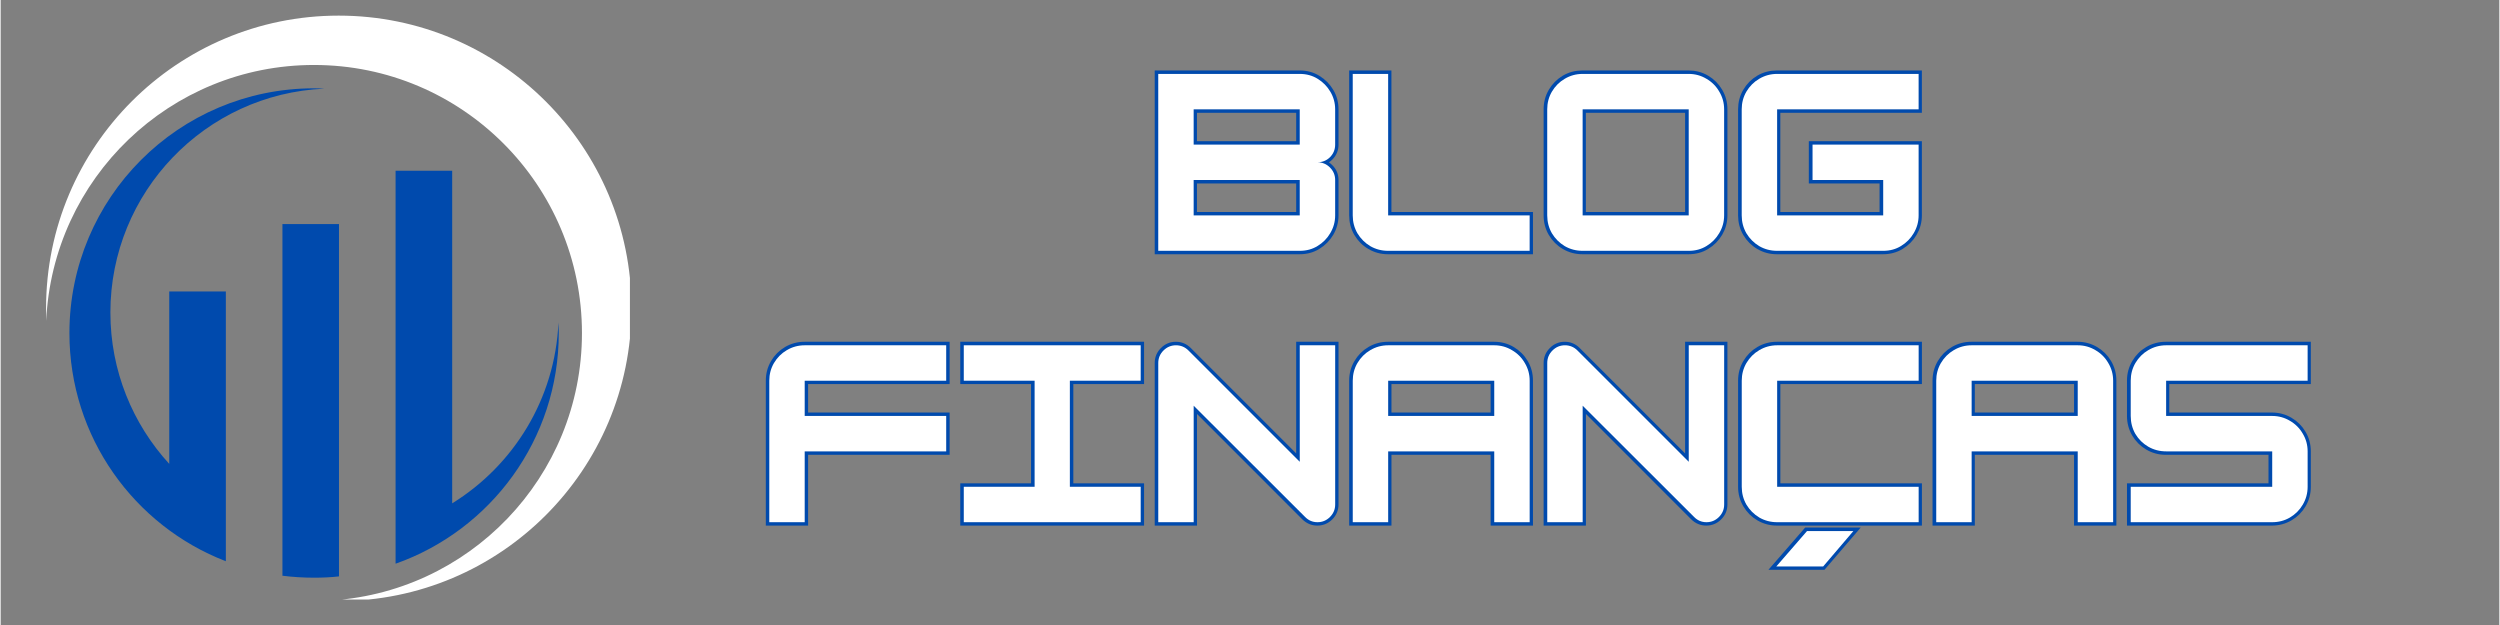
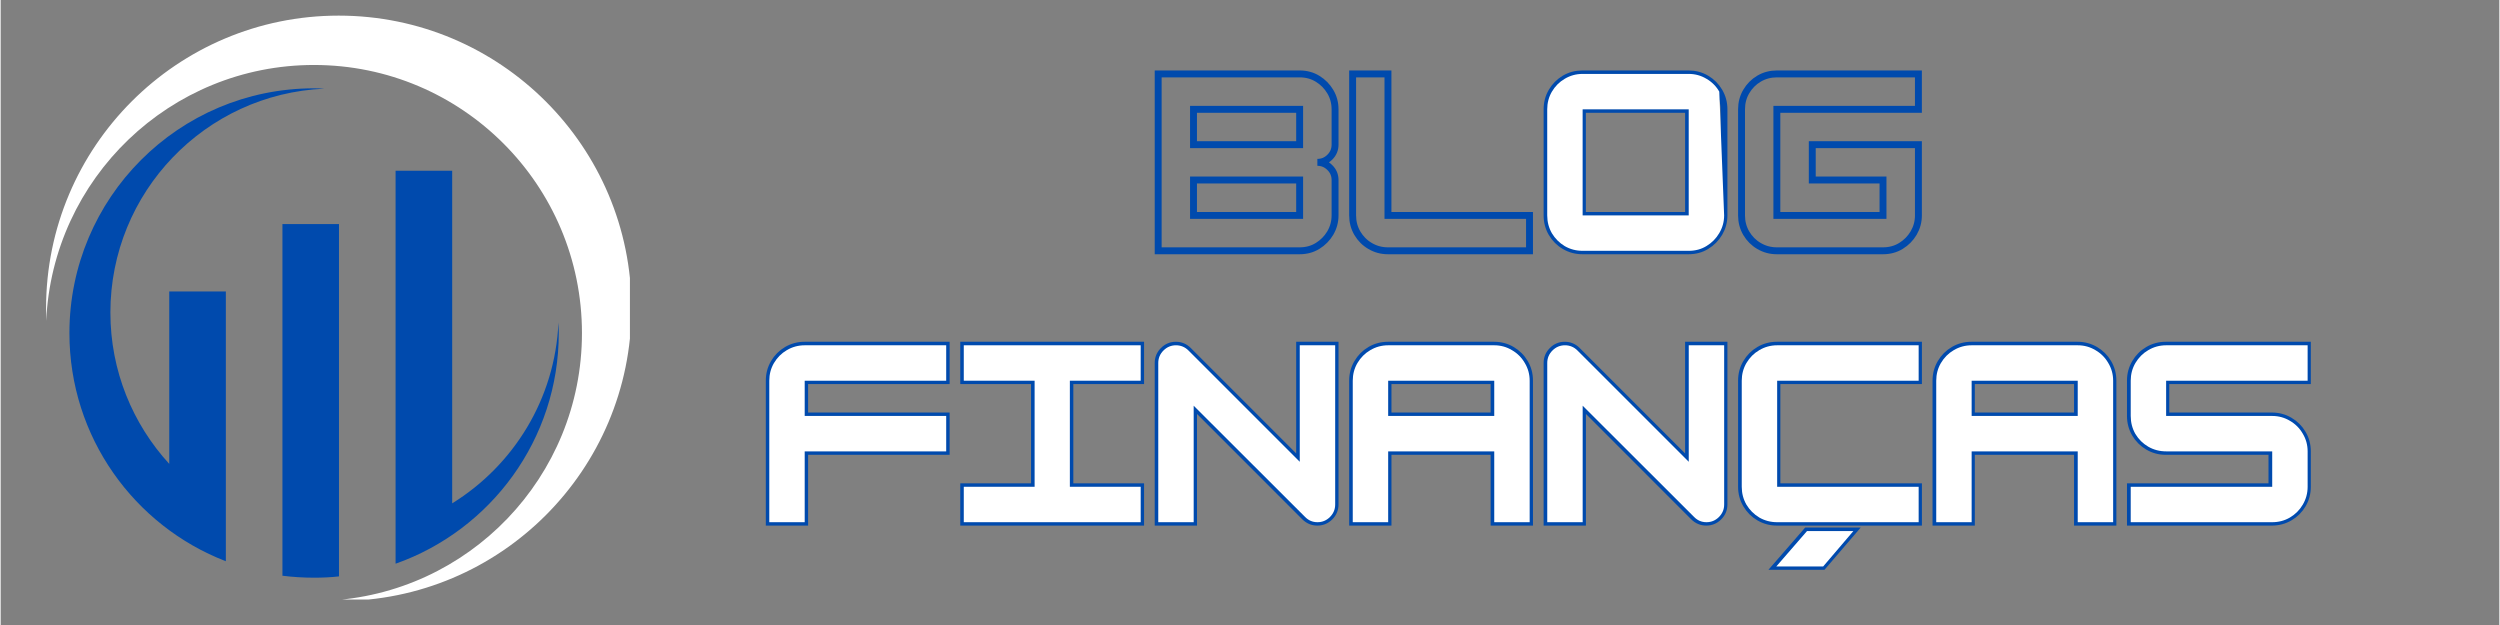
<svg xmlns="http://www.w3.org/2000/svg" width="300" zoomAndPan="magnify" viewBox="0 0 224.88 56.25" height="75" preserveAspectRatio="xMidYMid meet" version="1.0">
  <rect x="0" y="0" width="224.88" height="56.25" fill="#808080" stroke="none" />
  <defs>
    <g />
    <clipPath id="0f2e6e157e">
      <path d="M 4.086 1.406 L 56.633 1.406 L 56.633 53.957 L 4.086 53.957 Z M 4.086 1.406 " clip-rule="nonzero" />
    </clipPath>
  </defs>
  <path stroke-linecap="butt" transform="matrix(0.74, 0, 0, 0.74, 62.851, 3.331)" fill="none" stroke-linejoin="miter" d="M 77.357 8.795 L 77.357 13.091 C 77.357 13.682 77.146 14.194 76.718 14.616 C 76.296 15.038 75.795 15.244 75.204 15.244 C 75.795 15.244 76.296 15.455 76.718 15.878 C 77.146 16.294 77.357 16.801 77.357 17.392 L 77.357 21.699 C 77.357 22.469 77.162 23.182 76.776 23.842 C 76.391 24.491 75.874 25.013 75.23 25.409 C 74.586 25.805 73.858 26 73.05 26 L 55.845 26 L 55.845 4.488 L 73.05 4.488 C 73.858 4.488 74.586 4.683 75.23 5.079 C 75.874 5.47 76.391 5.992 76.776 6.641 C 77.162 7.285 77.357 8.003 77.357 8.795 Z M 73.05 8.795 L 60.141 8.795 L 60.141 13.091 L 73.05 13.091 Z M 60.141 21.699 L 73.05 21.699 L 73.05 17.392 L 60.141 17.392 Z M 101.007 26 L 83.791 26 C 83.004 26 82.281 25.805 81.627 25.42 C 80.972 25.04 80.455 24.517 80.07 23.868 C 79.684 23.208 79.494 22.485 79.494 21.699 L 79.494 4.488 L 83.791 4.488 L 83.791 21.699 L 101.007 21.699 Z M 120.35 26 L 107.44 26 C 106.654 26 105.931 25.805 105.276 25.42 C 104.622 25.04 104.105 24.517 103.719 23.868 C 103.334 23.208 103.144 22.485 103.144 21.699 L 103.144 8.795 C 103.144 8.003 103.334 7.28 103.719 6.626 C 104.105 5.971 104.622 5.449 105.276 5.063 C 105.931 4.678 106.654 4.488 107.44 4.488 L 120.35 4.488 C 121.136 4.488 121.859 4.678 122.514 5.063 C 123.173 5.449 123.691 5.971 124.076 6.626 C 124.461 7.28 124.656 8.003 124.656 8.795 L 124.656 21.699 C 124.656 22.469 124.461 23.182 124.076 23.842 C 123.691 24.491 123.179 25.013 122.529 25.409 C 121.886 25.805 121.157 26 120.35 26 Z M 107.44 8.795 L 107.44 21.699 L 120.35 21.699 L 120.35 8.795 Z M 148.306 4.488 L 148.306 8.795 L 131.09 8.795 L 131.09 21.699 L 143.999 21.699 L 143.999 17.392 L 135.397 17.392 L 135.397 13.091 L 148.306 13.091 L 148.306 21.699 C 148.306 22.469 148.111 23.182 147.726 23.842 C 147.34 24.491 146.828 25.013 146.179 25.409 C 145.535 25.805 144.807 26 143.999 26 L 131.09 26 C 130.304 26 129.581 25.805 128.926 25.42 C 128.272 25.04 127.754 24.517 127.369 23.868 C 126.984 23.208 126.794 22.485 126.794 21.699 L 126.794 8.795 C 126.794 8.003 126.984 7.28 127.369 6.626 C 127.754 5.971 128.272 5.449 128.926 5.063 C 129.581 4.678 130.304 4.488 131.09 4.488 Z M 148.306 4.488 " stroke="#004aad" stroke-width="0.841" stroke-opacity="1" stroke-miterlimit="4" />
  <path stroke-linecap="butt" transform="matrix(0.74, 0, 0, 0.74, 62.851, 3.331)" fill="none" stroke-linejoin="miter" d="M 30.057 37.485 L 30.057 41.791 L 12.847 41.791 L 12.847 46.093 L 30.057 46.093 L 30.057 50.394 L 12.847 50.394 L 12.847 59.002 L 8.545 59.002 L 8.545 41.791 C 8.545 41 8.741 40.277 9.121 39.628 C 9.506 38.968 10.028 38.451 10.677 38.065 C 11.337 37.68 12.06 37.485 12.847 37.485 Z M 53.707 59.002 L 32.195 59.002 L 32.195 54.701 L 40.803 54.701 L 40.803 41.791 L 32.195 41.791 L 32.195 37.485 L 53.707 37.485 L 53.707 41.791 L 45.104 41.791 L 45.104 54.701 L 53.707 54.701 Z M 60.146 59.002 L 55.845 59.002 L 55.845 39.638 C 55.845 39.047 56.056 38.546 56.478 38.123 C 56.895 37.701 57.402 37.485 57.998 37.485 C 58.589 37.485 59.101 37.701 59.529 38.139 L 73.05 51.661 L 73.05 37.485 L 77.357 37.485 L 77.357 56.849 C 77.357 57.44 77.146 57.947 76.724 58.369 C 76.301 58.791 75.795 59.002 75.204 59.002 C 74.612 59.002 74.101 58.786 73.668 58.358 L 60.146 44.826 Z M 83.796 37.485 L 96.7 37.485 C 97.492 37.485 98.215 37.68 98.869 38.065 C 99.524 38.451 100.046 38.968 100.431 39.628 C 100.817 40.277 101.007 41 101.007 41.791 L 101.007 59.002 L 96.7 59.002 L 96.7 50.394 L 83.796 50.394 L 83.796 59.002 L 79.494 59.002 L 79.494 41.791 C 79.494 41 79.69 40.277 80.075 39.628 C 80.46 38.968 80.977 38.451 81.627 38.065 C 82.286 37.68 83.009 37.485 83.796 37.485 Z M 83.796 41.791 L 83.796 46.093 L 96.7 46.093 L 96.7 41.791 Z M 107.446 59.002 L 103.144 59.002 L 103.144 39.638 C 103.144 39.047 103.355 38.546 103.777 38.123 C 104.194 37.701 104.701 37.485 105.297 37.485 C 105.889 37.485 106.401 37.701 106.828 38.139 L 120.35 51.661 L 120.35 37.485 L 124.656 37.485 L 124.656 56.849 C 124.656 57.44 124.445 57.947 124.023 58.369 C 123.601 58.791 123.094 59.002 122.503 59.002 C 121.917 59.002 121.4 58.786 120.967 58.358 L 107.446 44.826 Z M 148.311 59.002 L 131.095 59.002 C 130.309 59.002 129.586 58.807 128.931 58.422 C 128.277 58.036 127.76 57.519 127.374 56.865 C 126.989 56.21 126.794 55.487 126.794 54.701 L 126.794 41.791 C 126.794 41 126.989 40.277 127.374 39.628 C 127.76 38.968 128.277 38.451 128.931 38.065 C 129.586 37.68 130.309 37.485 131.095 37.485 L 148.311 37.485 L 148.311 41.791 L 131.095 41.791 L 131.095 54.701 L 148.311 54.701 Z M 136.69 64.375 L 130.99 64.375 L 134.726 60.079 L 140.374 60.079 Z M 154.745 37.485 L 167.654 37.485 C 168.441 37.485 169.164 37.68 169.818 38.065 C 170.473 38.451 170.995 38.968 171.381 39.628 C 171.766 40.277 171.961 41 171.961 41.791 L 171.961 59.002 L 167.654 59.002 L 167.654 50.394 L 154.745 50.394 L 154.745 59.002 L 150.444 59.002 L 150.444 41.791 C 150.444 41 150.639 40.277 151.024 39.628 C 151.409 38.968 151.927 38.451 152.581 38.065 C 153.236 37.68 153.959 37.485 154.745 37.485 Z M 154.745 41.791 L 154.745 46.093 L 167.654 46.093 L 167.654 41.791 Z M 195.611 37.485 L 195.611 41.791 L 178.395 41.791 L 178.395 46.093 L 191.304 46.093 C 192.091 46.093 192.814 46.288 193.468 46.673 C 194.128 47.059 194.645 47.576 195.03 48.236 C 195.416 48.885 195.611 49.608 195.611 50.394 L 195.611 54.701 C 195.611 55.487 195.416 56.21 195.03 56.865 C 194.645 57.519 194.128 58.036 193.468 58.422 C 192.814 58.807 192.091 59.002 191.304 59.002 L 174.093 59.002 L 174.093 54.701 L 191.304 54.701 L 191.304 50.394 L 178.395 50.394 C 177.608 50.394 176.885 50.199 176.231 49.814 C 175.576 49.428 175.059 48.911 174.674 48.262 C 174.289 47.602 174.093 46.879 174.093 46.093 L 174.093 41.791 C 174.093 41 174.289 40.277 174.674 39.628 C 175.059 38.968 175.576 38.451 176.231 38.065 C 176.885 37.68 177.608 37.485 178.395 37.485 Z M 195.611 37.485 " stroke="#004aad" stroke-width="0.841" stroke-opacity="1" stroke-miterlimit="4" />
  <g fill="#ffffff" fill-opacity="1">
    <g transform="translate(103.385, 22.574)">
      <g>
-         <path d="M 16.719 -12.734 L 16.719 -9.562 C 16.719 -9.113 16.562 -8.734 16.25 -8.422 C 15.938 -8.117 15.562 -7.969 15.125 -7.969 C 15.562 -7.969 15.938 -7.812 16.25 -7.5 C 16.562 -7.188 16.719 -6.812 16.719 -6.375 L 16.719 -3.188 C 16.719 -2.613 16.57 -2.082 16.281 -1.594 C 16 -1.113 15.617 -0.727 15.141 -0.438 C 14.672 -0.145 14.133 0 13.531 0 L 0.797 0 L 0.797 -15.922 L 13.531 -15.922 C 14.133 -15.922 14.672 -15.773 15.141 -15.484 C 15.617 -15.191 16 -14.805 16.281 -14.328 C 16.57 -13.848 16.719 -13.316 16.719 -12.734 Z M 13.531 -12.734 L 3.984 -12.734 L 3.984 -9.562 L 13.531 -9.562 Z M 3.984 -3.188 L 13.531 -3.188 L 13.531 -6.375 L 3.984 -6.375 Z M 3.984 -3.188 " />
-       </g>
+         </g>
    </g>
  </g>
  <g fill="#ffffff" fill-opacity="1">
    <g transform="translate(120.889, 22.574)">
      <g>
-         <path d="M 16.719 0 L 3.984 0 C 3.398 0 2.863 -0.141 2.375 -0.422 C 1.895 -0.711 1.508 -1.098 1.219 -1.578 C 0.938 -2.066 0.797 -2.602 0.797 -3.188 L 0.797 -15.922 L 3.984 -15.922 L 3.984 -3.188 L 16.719 -3.188 Z M 16.719 0 " />
-       </g>
+         </g>
    </g>
  </g>
  <g fill="#ffffff" fill-opacity="1">
    <g transform="translate(138.393, 22.574)">
      <g>
-         <path d="M 13.531 0 L 3.984 0 C 3.398 0 2.863 -0.141 2.375 -0.422 C 1.895 -0.711 1.508 -1.098 1.219 -1.578 C 0.938 -2.066 0.797 -2.602 0.797 -3.188 L 0.797 -12.734 C 0.797 -13.316 0.938 -13.848 1.219 -14.328 C 1.508 -14.816 1.895 -15.203 2.375 -15.484 C 2.863 -15.773 3.398 -15.922 3.984 -15.922 L 13.531 -15.922 C 14.113 -15.922 14.645 -15.773 15.125 -15.484 C 15.613 -15.203 16 -14.816 16.281 -14.328 C 16.57 -13.848 16.719 -13.316 16.719 -12.734 L 16.719 -3.188 C 16.719 -2.613 16.57 -2.082 16.281 -1.594 C 16 -1.113 15.617 -0.727 15.141 -0.438 C 14.672 -0.145 14.133 0 13.531 0 Z M 3.984 -12.734 L 3.984 -3.188 L 13.531 -3.188 L 13.531 -12.734 Z M 3.984 -12.734 " />
+         <path d="M 13.531 0 L 3.984 0 C 3.398 0 2.863 -0.141 2.375 -0.422 C 1.895 -0.711 1.508 -1.098 1.219 -1.578 C 0.938 -2.066 0.797 -2.602 0.797 -3.188 L 0.797 -12.734 C 0.797 -13.316 0.938 -13.848 1.219 -14.328 C 1.508 -14.816 1.895 -15.203 2.375 -15.484 C 2.863 -15.773 3.398 -15.922 3.984 -15.922 L 13.531 -15.922 C 14.113 -15.922 14.645 -15.773 15.125 -15.484 C 15.613 -15.203 16 -14.816 16.281 -14.328 L 16.719 -3.188 C 16.719 -2.613 16.57 -2.082 16.281 -1.594 C 16 -1.113 15.617 -0.727 15.141 -0.438 C 14.672 -0.145 14.133 0 13.531 0 Z M 3.984 -12.734 L 3.984 -3.188 L 13.531 -3.188 L 13.531 -12.734 Z M 3.984 -12.734 " />
      </g>
    </g>
  </g>
  <g fill="#ffffff" fill-opacity="1">
    <g transform="translate(155.897, 22.574)">
      <g>
-         <path d="M 16.719 -15.922 L 16.719 -12.734 L 3.984 -12.734 L 3.984 -3.188 L 13.531 -3.188 L 13.531 -6.375 L 7.172 -6.375 L 7.172 -9.562 L 16.719 -9.562 L 16.719 -3.188 C 16.719 -2.613 16.57 -2.082 16.281 -1.594 C 16 -1.113 15.617 -0.727 15.141 -0.438 C 14.672 -0.145 14.133 0 13.531 0 L 3.984 0 C 3.398 0 2.863 -0.141 2.375 -0.422 C 1.895 -0.711 1.508 -1.098 1.219 -1.578 C 0.938 -2.066 0.797 -2.602 0.797 -3.188 L 0.797 -12.734 C 0.797 -13.316 0.938 -13.848 1.219 -14.328 C 1.508 -14.816 1.895 -15.203 2.375 -15.484 C 2.863 -15.773 3.398 -15.922 3.984 -15.922 Z M 16.719 -15.922 " />
-       </g>
+         </g>
    </g>
  </g>
  <g fill="#ffffff" fill-opacity="1">
    <g transform="translate(68.379, 46.998)">
      <g>
        <path d="M 16.719 -15.922 L 16.719 -12.734 L 3.984 -12.734 L 3.984 -9.562 L 16.719 -9.562 L 16.719 -6.375 L 3.984 -6.375 L 3.984 0 L 0.797 0 L 0.797 -12.734 C 0.797 -13.316 0.938 -13.848 1.219 -14.328 C 1.508 -14.816 1.895 -15.203 2.375 -15.484 C 2.863 -15.773 3.398 -15.922 3.984 -15.922 Z M 16.719 -15.922 " />
      </g>
    </g>
  </g>
  <g fill="#ffffff" fill-opacity="1">
    <g transform="translate(85.883, 46.998)">
      <g>
        <path d="M 16.719 0 L 0.797 0 L 0.797 -3.188 L 7.172 -3.188 L 7.172 -12.734 L 0.797 -12.734 L 0.797 -15.922 L 16.719 -15.922 L 16.719 -12.734 L 10.344 -12.734 L 10.344 -3.188 L 16.719 -3.188 Z M 16.719 0 " />
      </g>
    </g>
  </g>
  <g fill="#ffffff" fill-opacity="1">
    <g transform="translate(103.387, 46.998)">
      <g>
        <path d="M 3.984 0 L 0.797 0 L 0.797 -14.328 C 0.797 -14.766 0.953 -15.141 1.266 -15.453 C 1.578 -15.766 1.953 -15.922 2.391 -15.922 C 2.828 -15.922 3.203 -15.766 3.516 -15.453 L 13.531 -5.438 L 13.531 -15.922 L 16.719 -15.922 L 16.719 -1.594 C 16.719 -1.156 16.562 -0.781 16.25 -0.469 C 15.938 -0.156 15.562 0 15.125 0 C 14.688 0 14.312 -0.16 14 -0.484 L 3.984 -10.484 Z M 3.984 0 " />
      </g>
    </g>
  </g>
  <g fill="#ffffff" fill-opacity="1">
    <g transform="translate(120.891, 46.998)">
      <g>
        <path d="M 3.984 -15.922 L 13.531 -15.922 C 14.113 -15.922 14.645 -15.773 15.125 -15.484 C 15.613 -15.203 16 -14.816 16.281 -14.328 C 16.57 -13.848 16.719 -13.316 16.719 -12.734 L 16.719 0 L 13.531 0 L 13.531 -6.375 L 3.984 -6.375 L 3.984 0 L 0.797 0 L 0.797 -12.734 C 0.797 -13.316 0.938 -13.848 1.219 -14.328 C 1.508 -14.816 1.895 -15.203 2.375 -15.484 C 2.863 -15.773 3.398 -15.922 3.984 -15.922 Z M 3.984 -12.734 L 3.984 -9.562 L 13.531 -9.562 L 13.531 -12.734 Z M 3.984 -12.734 " />
      </g>
    </g>
  </g>
  <g fill="#ffffff" fill-opacity="1">
    <g transform="translate(138.396, 46.998)">
      <g>
        <path d="M 3.984 0 L 0.797 0 L 0.797 -14.328 C 0.797 -14.766 0.953 -15.141 1.266 -15.453 C 1.578 -15.766 1.953 -15.922 2.391 -15.922 C 2.828 -15.922 3.203 -15.766 3.516 -15.453 L 13.531 -5.438 L 13.531 -15.922 L 16.719 -15.922 L 16.719 -1.594 C 16.719 -1.156 16.562 -0.781 16.25 -0.469 C 15.938 -0.156 15.562 0 15.125 0 C 14.688 0 14.312 -0.16 14 -0.484 L 3.984 -10.484 Z M 3.984 0 " />
      </g>
    </g>
  </g>
  <g fill="#ffffff" fill-opacity="1">
    <g transform="translate(155.9, 46.998)">
      <g>
        <path d="M 16.719 0 L 3.984 0 C 3.398 0 2.863 -0.141 2.375 -0.422 C 1.895 -0.711 1.508 -1.098 1.219 -1.578 C 0.938 -2.066 0.797 -2.602 0.797 -3.188 L 0.797 -12.734 C 0.797 -13.316 0.938 -13.848 1.219 -14.328 C 1.508 -14.816 1.895 -15.203 2.375 -15.484 C 2.863 -15.773 3.398 -15.922 3.984 -15.922 L 16.719 -15.922 L 16.719 -12.734 L 3.984 -12.734 L 3.984 -3.188 L 16.719 -3.188 Z M 8.125 3.984 L 3.906 3.984 L 6.672 0.797 L 10.844 0.797 Z M 8.125 3.984 " />
      </g>
    </g>
  </g>
  <g fill="#ffffff" fill-opacity="1">
    <g transform="translate(173.404, 46.998)">
      <g>
        <path d="M 3.984 -15.922 L 13.531 -15.922 C 14.113 -15.922 14.645 -15.773 15.125 -15.484 C 15.613 -15.203 16 -14.816 16.281 -14.328 C 16.57 -13.848 16.719 -13.316 16.719 -12.734 L 16.719 0 L 13.531 0 L 13.531 -6.375 L 3.984 -6.375 L 3.984 0 L 0.797 0 L 0.797 -12.734 C 0.797 -13.316 0.938 -13.848 1.219 -14.328 C 1.508 -14.816 1.895 -15.203 2.375 -15.484 C 2.863 -15.773 3.398 -15.922 3.984 -15.922 Z M 3.984 -12.734 L 3.984 -9.562 L 13.531 -9.562 L 13.531 -12.734 Z M 3.984 -12.734 " />
      </g>
    </g>
  </g>
  <g fill="#ffffff" fill-opacity="1">
    <g transform="translate(190.908, 46.998)">
      <g>
        <path d="M 16.719 -15.922 L 16.719 -12.734 L 3.984 -12.734 L 3.984 -9.562 L 13.531 -9.562 C 14.113 -9.562 14.645 -9.414 15.125 -9.125 C 15.613 -8.844 16 -8.457 16.281 -7.969 C 16.57 -7.488 16.719 -6.957 16.719 -6.375 L 16.719 -3.188 C 16.719 -2.602 16.57 -2.066 16.281 -1.578 C 16 -1.098 15.613 -0.711 15.125 -0.422 C 14.645 -0.141 14.113 0 13.531 0 L 0.797 0 L 0.797 -3.188 L 13.531 -3.188 L 13.531 -6.375 L 3.984 -6.375 C 3.398 -6.375 2.863 -6.516 2.375 -6.797 C 1.895 -7.078 1.508 -7.457 1.219 -7.938 C 0.938 -8.426 0.797 -8.969 0.797 -9.562 L 0.797 -12.734 C 0.797 -13.316 0.938 -13.848 1.219 -14.328 C 1.508 -14.816 1.895 -15.203 2.375 -15.484 C 2.863 -15.773 3.398 -15.922 3.984 -15.922 Z M 16.719 -15.922 " />
      </g>
    </g>
  </g>
  <path fill="#004aad" d="M 50.23 29.98 C 50.23 29.652 50.215 29.344 50.199 29.031 C 49.902 35.914 46.145 41.895 40.637 45.301 L 40.637 15.367 L 35.543 15.367 C 35.543 27.727 35.543 41.48 35.543 50.734 C 44.102 47.715 50.23 39.555 50.23 29.977 Z M 25.359 20.164 L 30.449 20.164 L 30.449 51.875 C 29.711 51.961 28.957 51.992 28.199 51.992 C 27.238 51.992 26.293 51.934 25.359 51.816 Z M 15.172 26.234 L 20.266 26.234 L 20.266 50.512 C 12.02 47.328 6.188 39.336 6.188 29.98 C 6.188 17.809 16.031 7.949 28.199 7.949 C 28.512 7.949 28.824 7.965 29.133 7.98 C 18.414 8.453 9.875 17.293 9.875 28.129 C 9.875 33.383 11.887 38.164 15.172 41.75 Z M 15.172 26.234 " fill-opacity="1" fill-rule="evenodd" />
  <g clip-path="url(#0f2e6e157e)">
    <path fill="#ffffff" d="M 28.199 5.848 C 41.523 5.848 52.316 16.656 52.316 29.98 C 52.316 42.934 42.102 53.504 29.281 54.066 C 29.668 54.082 30.035 54.094 30.422 54.094 C 44.973 54.094 56.773 42.297 56.773 27.742 C 56.773 13.207 44.973 1.406 30.422 1.406 C 15.867 1.406 4.086 13.207 4.086 27.742 C 4.086 28.129 4.086 28.512 4.098 28.883 C 4.676 16.062 15.246 5.848 28.199 5.848 Z M 28.199 5.848 " fill-opacity="1" fill-rule="evenodd" />
  </g>
</svg>